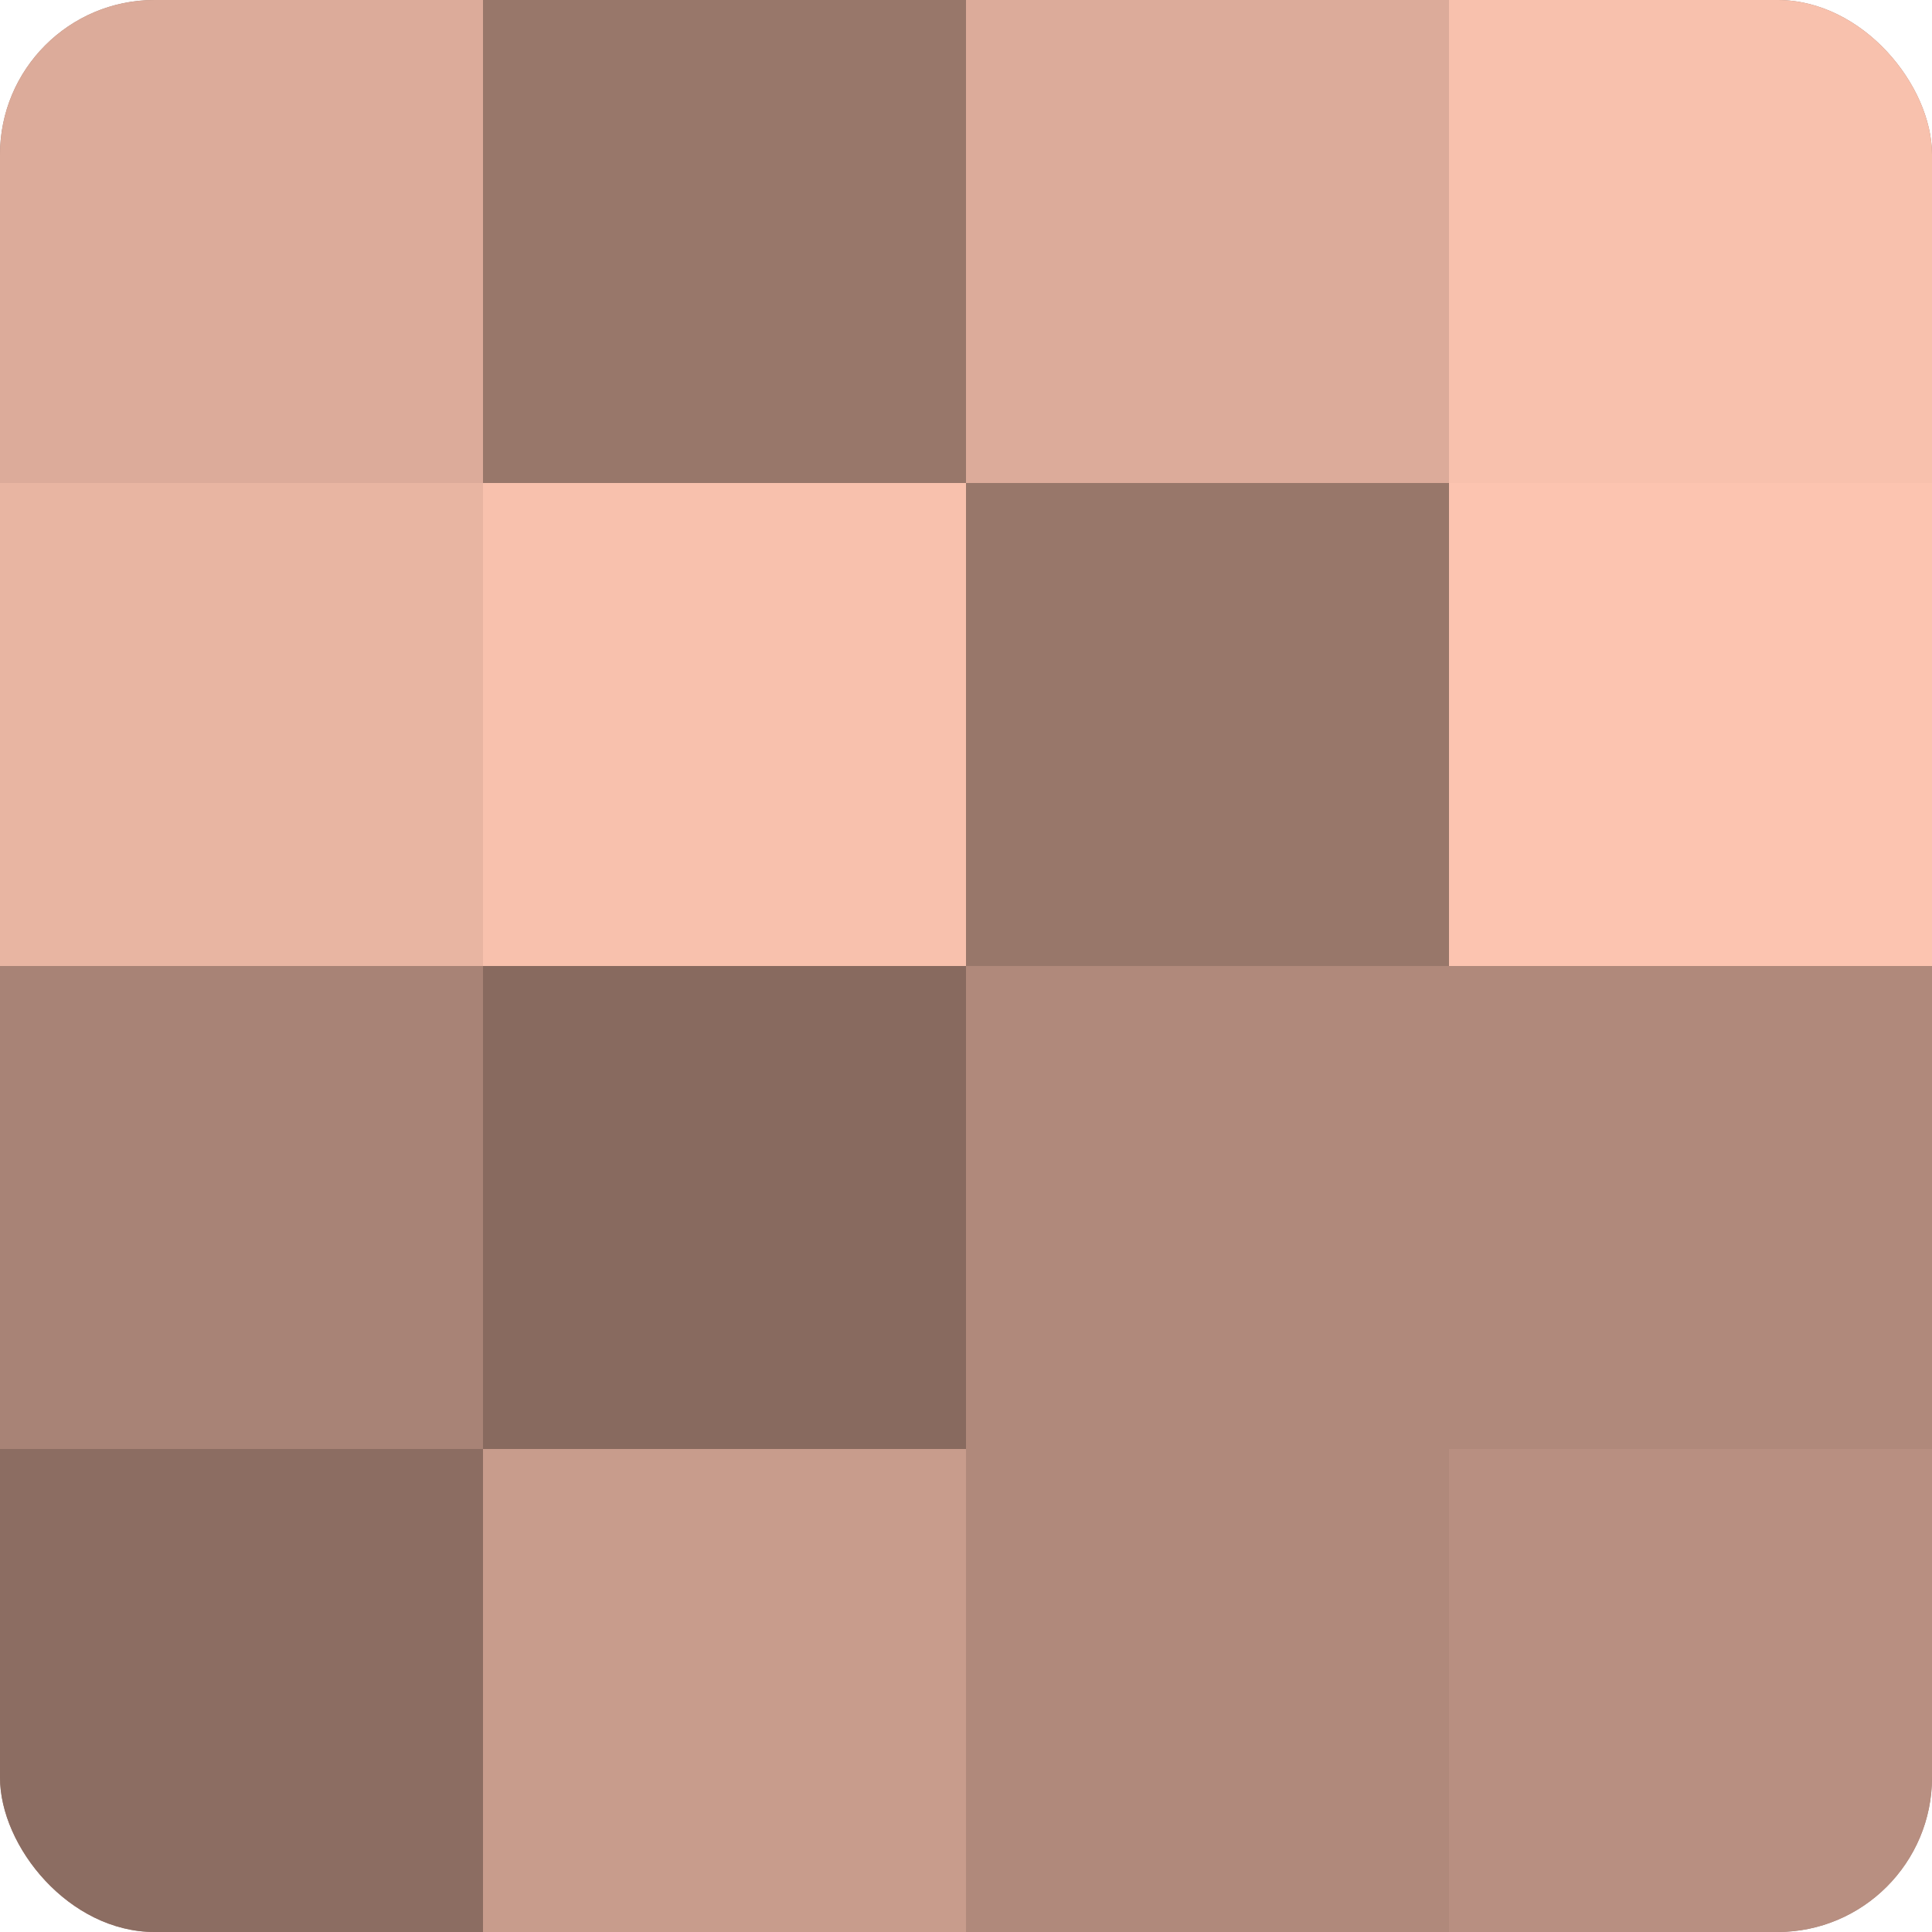
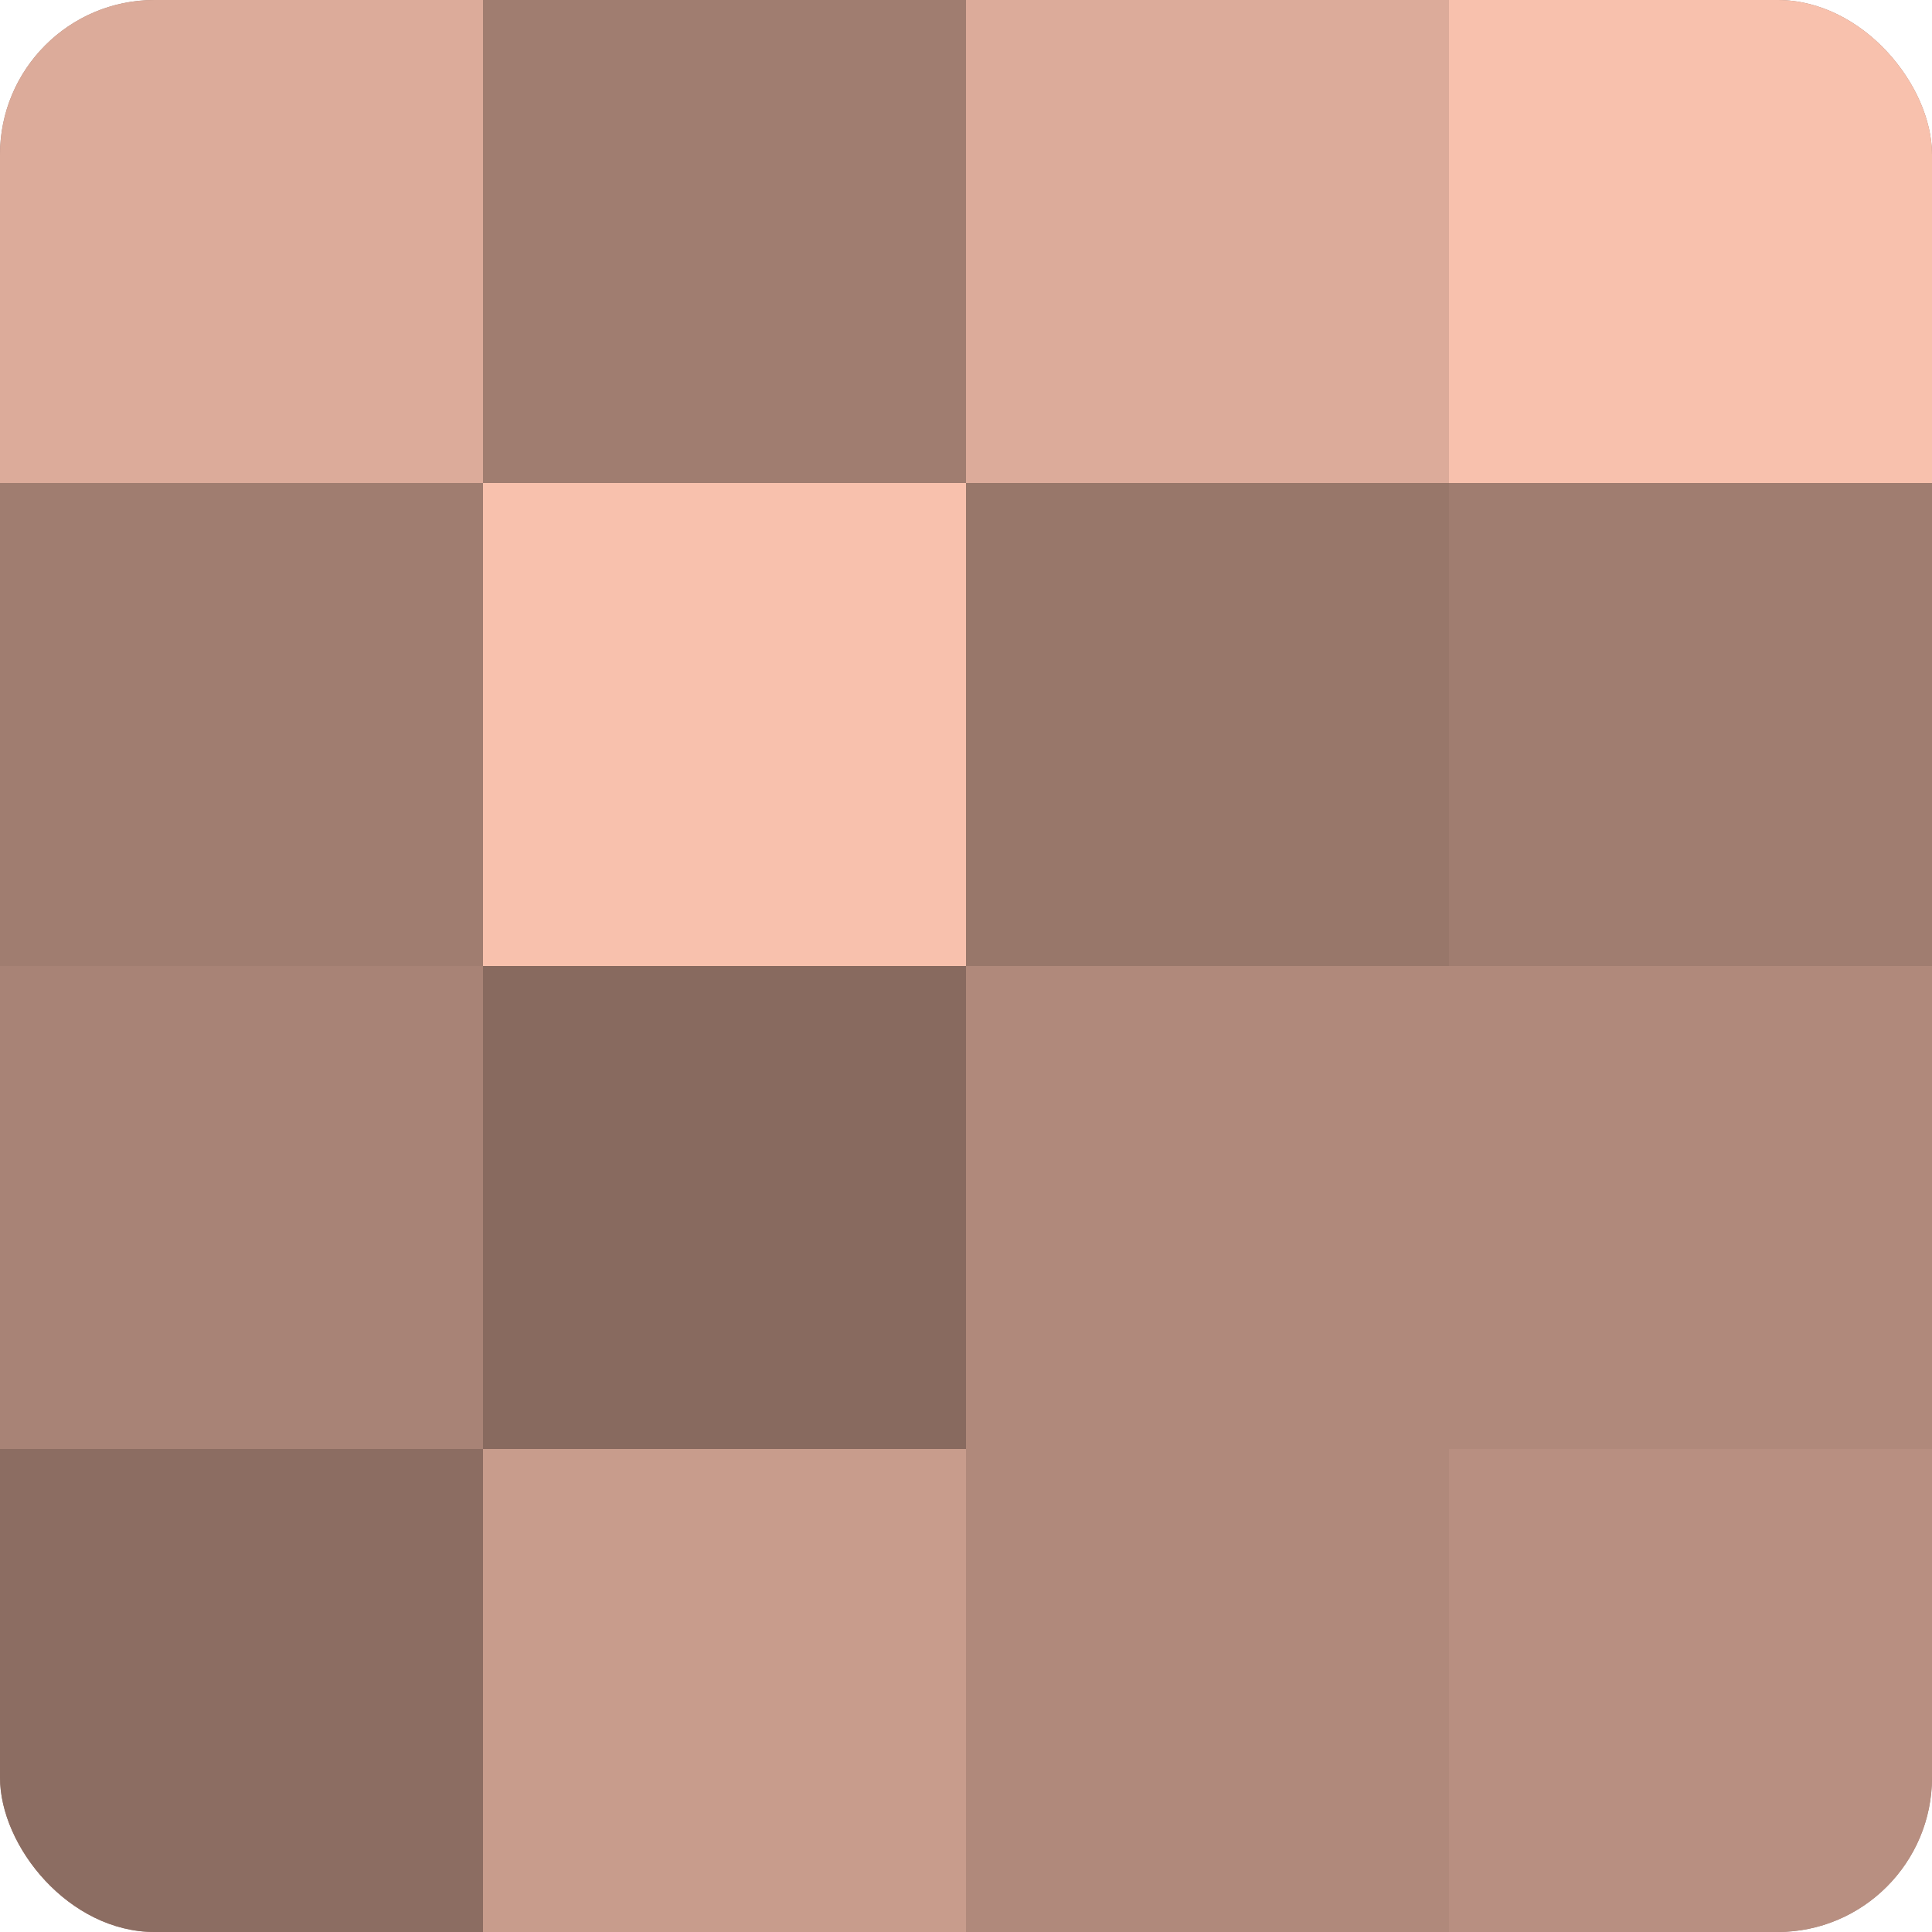
<svg xmlns="http://www.w3.org/2000/svg" width="60" height="60" viewBox="0 0 100 100" preserveAspectRatio="xMidYMid meet">
  <defs>
    <clipPath id="c" width="100" height="100">
      <rect width="100" height="100" rx="8" ry="8" />
    </clipPath>
  </defs>
  <g clip-path="url(#c)">
    <rect width="100" height="100" fill="#a07d70" />
    <rect width="25" height="25" fill="#dcab9a" />
-     <rect y="25" width="25" height="25" fill="#e8b5a2" />
    <rect y="50" width="25" height="25" fill="#a88376" />
    <rect y="75" width="25" height="25" fill="#8c6d62" />
-     <rect x="25" width="25" height="25" fill="#98776a" />
    <rect x="25" y="25" width="25" height="25" fill="#f8c1ad" />
    <rect x="25" y="50" width="25" height="25" fill="#886a5f" />
    <rect x="25" y="75" width="25" height="25" fill="#c89c8c" />
    <rect x="50" width="25" height="25" fill="#dcab9a" />
    <rect x="50" y="25" width="25" height="25" fill="#98776a" />
    <rect x="50" y="50" width="25" height="25" fill="#b0897b" />
    <rect x="50" y="75" width="25" height="25" fill="#b0897b" />
    <rect x="75" width="25" height="25" fill="#f8c1ad" />
-     <rect x="75" y="25" width="25" height="25" fill="#fcc4b0" />
    <rect x="75" y="50" width="25" height="25" fill="#b0897b" />
    <rect x="75" y="75" width="25" height="25" fill="#b88f81" />
  </g>
</svg>